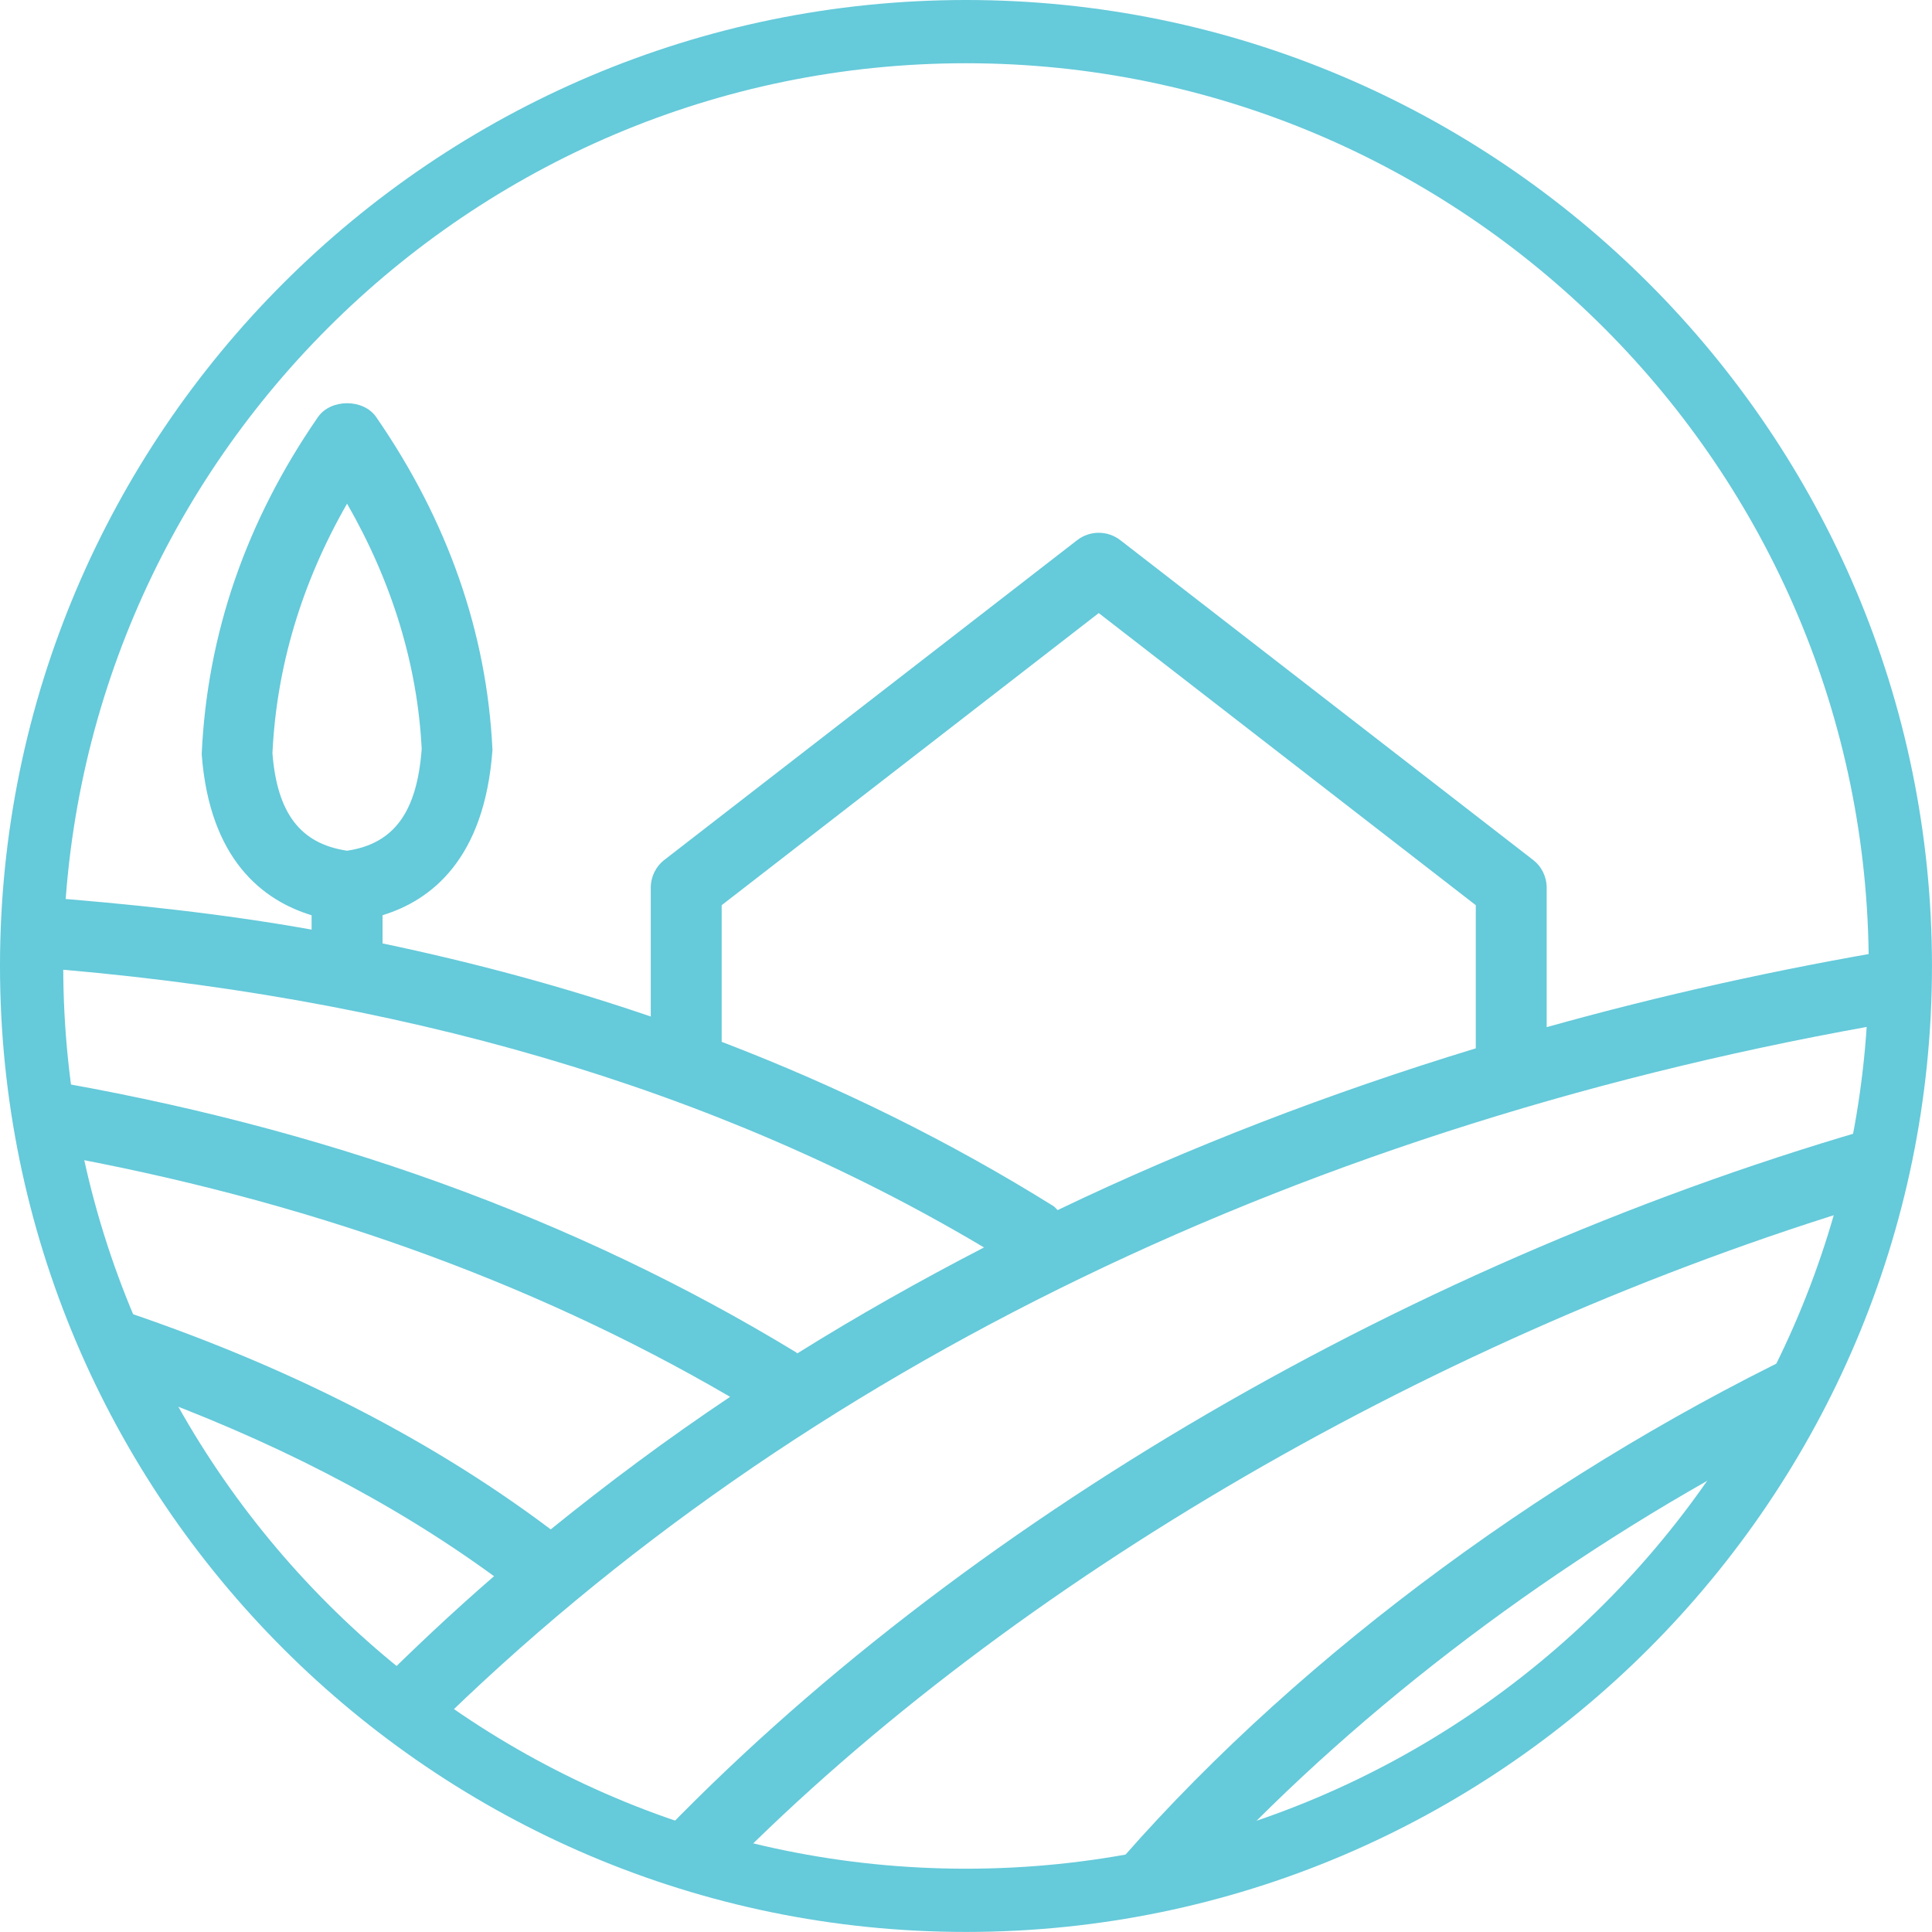
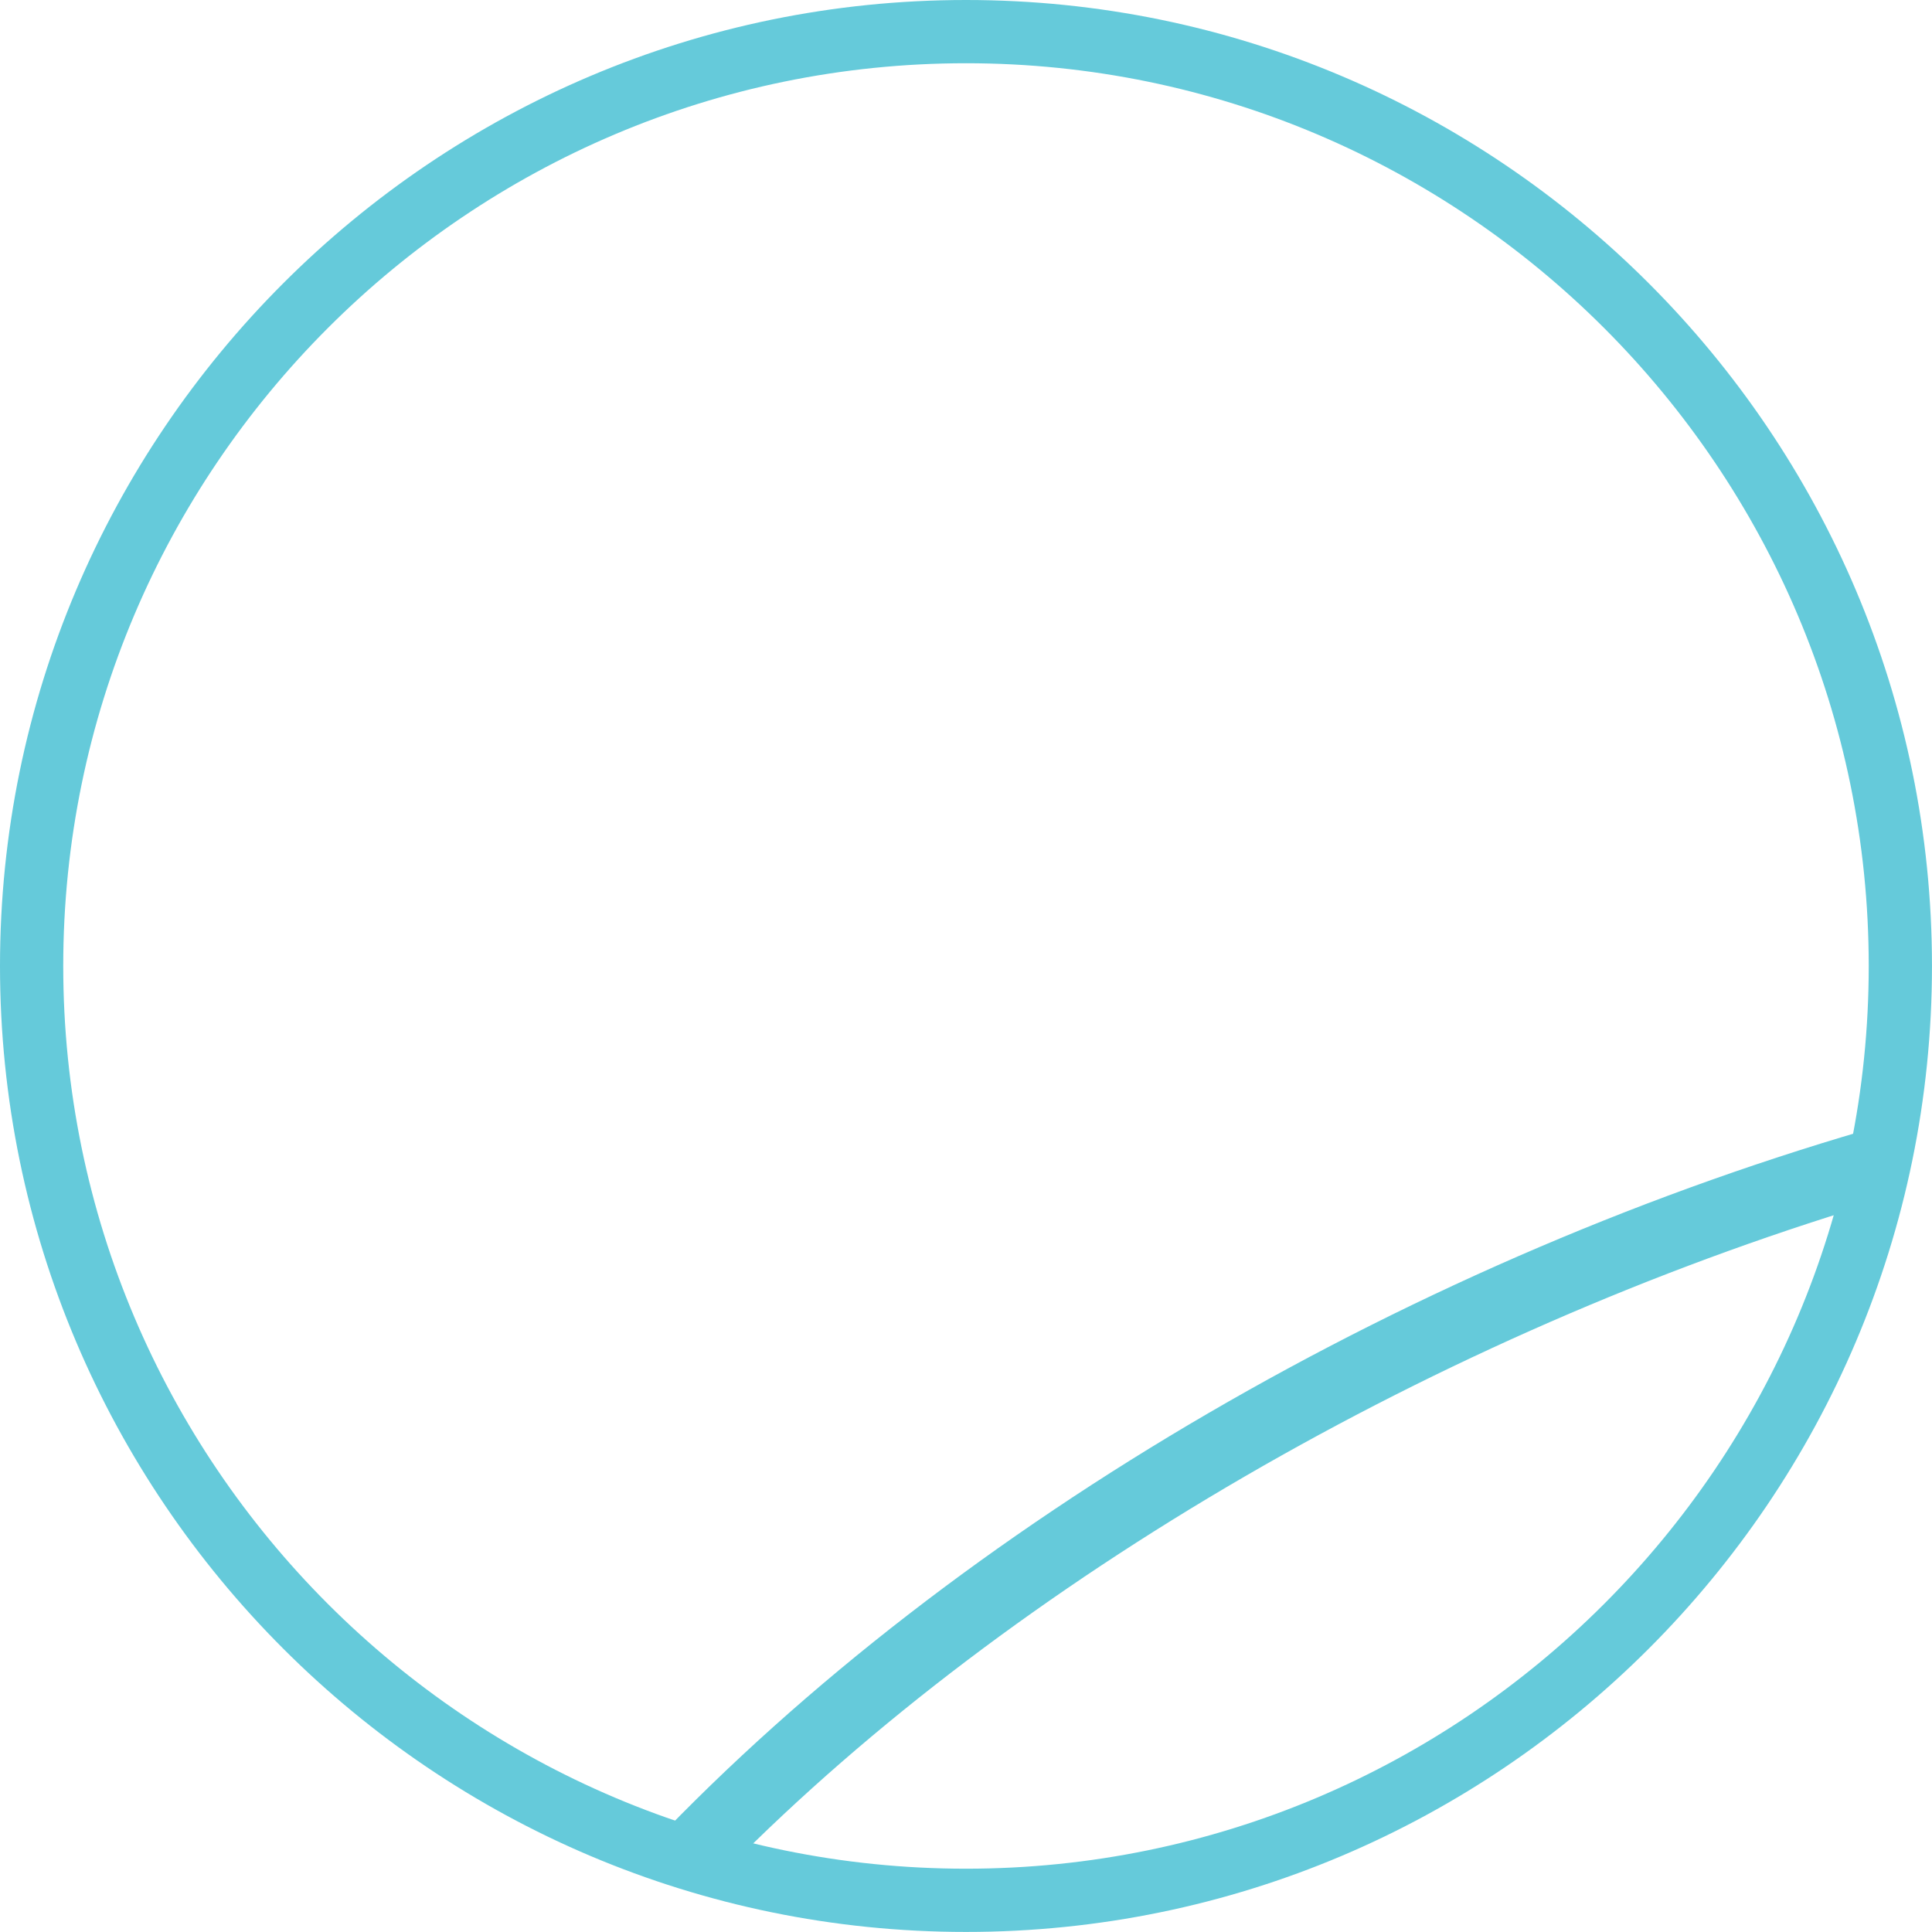
<svg xmlns="http://www.w3.org/2000/svg" id="Layer_2" viewBox="0 0 68.737 68.735">
  <defs>
    <style>.cls-1{fill:none;}.cls-1,.cls-2{stroke-width:0px;}.cls-3{clip-path:url(#clippath);}.cls-2{fill:#65cada;}</style>
    <clipPath id="clippath">
      <rect class="cls-1" x=".001" width="68.736" height="68.735" />
    </clipPath>
  </defs>
  <g class="cls-3">
    <path class="cls-2" d="m34.369,2.25C16.659,2.25,2.25,16.658,2.25,34.368s14.409,32.117,32.119,32.117,32.117-14.407,32.117-32.117S52.079,2.25,34.369,2.25m0,66.485C15.418,68.735,0,53.317,0,34.368S15.418,0,34.369,0s34.367,15.418,34.367,34.368-15.417,34.367-34.367,34.367" />
-     <path class="cls-2" d="m64.787,47.748c-9.263,4.347-18.357,10.959-24.828,18.331-.222.253-.333.578-.311.914.003.054.03.101.04.153,1.17-.188,2.318-.434,3.443-.741,5.396-5.774,12.353-10.987,19.643-14.834.746-1.228,1.429-2.497,2.013-3.823" />
    <path class="cls-2" d="m23.181,65.639c.889.318,1.794.597,2.717.84,10.196-10.318,25.335-19.017,40.579-23.626.248-.937.457-1.888.623-2.855-16.631,4.708-32.98,14.135-43.919,25.641" />
-     <path class="cls-2" d="m52.506,37.298c-5.198,1.586-10.177,3.5-14.878,5.755-.053-.047-.091-.106-.153-.145-3.678-2.293-7.614-4.24-11.799-5.842v-4.861l13.415-10.393,13.415,10.393s0,5.093,0,5.093ZM9.693,26.8c.146-3.078,1.039-6.062,2.655-8.881,1.615,2.812,2.507,5.763,2.655,8.727-.167,2.252-.987,3.373-2.655,3.621-1.667-.248-2.487-1.34-2.655-3.467m2.08-11.639h-.001.001Zm55.808,18.594c-4.304.72-8.494,1.653-12.553,2.789v-4.959c0-.393-.179-.757-.489-.995l-14.675-11.368c-.453-.354-1.089-.356-1.546,0l-14.674,11.366c-.312.24-.491.604-.491.997v4.581c-3.055-1.045-6.239-1.909-9.543-2.601v-1.004c1.718-.523,3.629-1.984,3.911-5.88-.197-4.168-1.589-8.152-4.136-11.841-.453-.659-1.619-.659-2.075.002-2.549,3.692-3.94,7.702-4.134,11.991.281,3.768,2.192,5.207,3.91,5.73v.511c-3.16-.566-6.464-.919-9.835-1.176-.061.819-.125,1.636-.125,2.469,0,.015.002.029.002.043,12.956.986,24.322,4.283,33.881,9.972-2.282,1.181-4.501,2.432-6.642,3.769-.014-.009-.021-.024-.036-.033-7.896-4.806-16.91-8.045-26.939-9.73.109.898.229,1.792.407,2.666,8.931,1.604,17.033,4.474,24.177,8.643-2.217,1.483-4.34,3.061-6.382,4.716-4.539-3.415-9.978-6.11-16.222-8.107.416,1.079.881,2.132,1.403,3.154,4.836,1.746,9.132,3.939,12.802,6.619-1.484,1.282-2.901,2.623-4.282,3.994.656.539,1.344,1.038,2.041,1.526,13.106-12.943,31.228-21.674,52.176-25.255.039-.658.1-1.309.1-1.977,0-.206-.027-.406-.031-.612" />
  </g>
</svg>